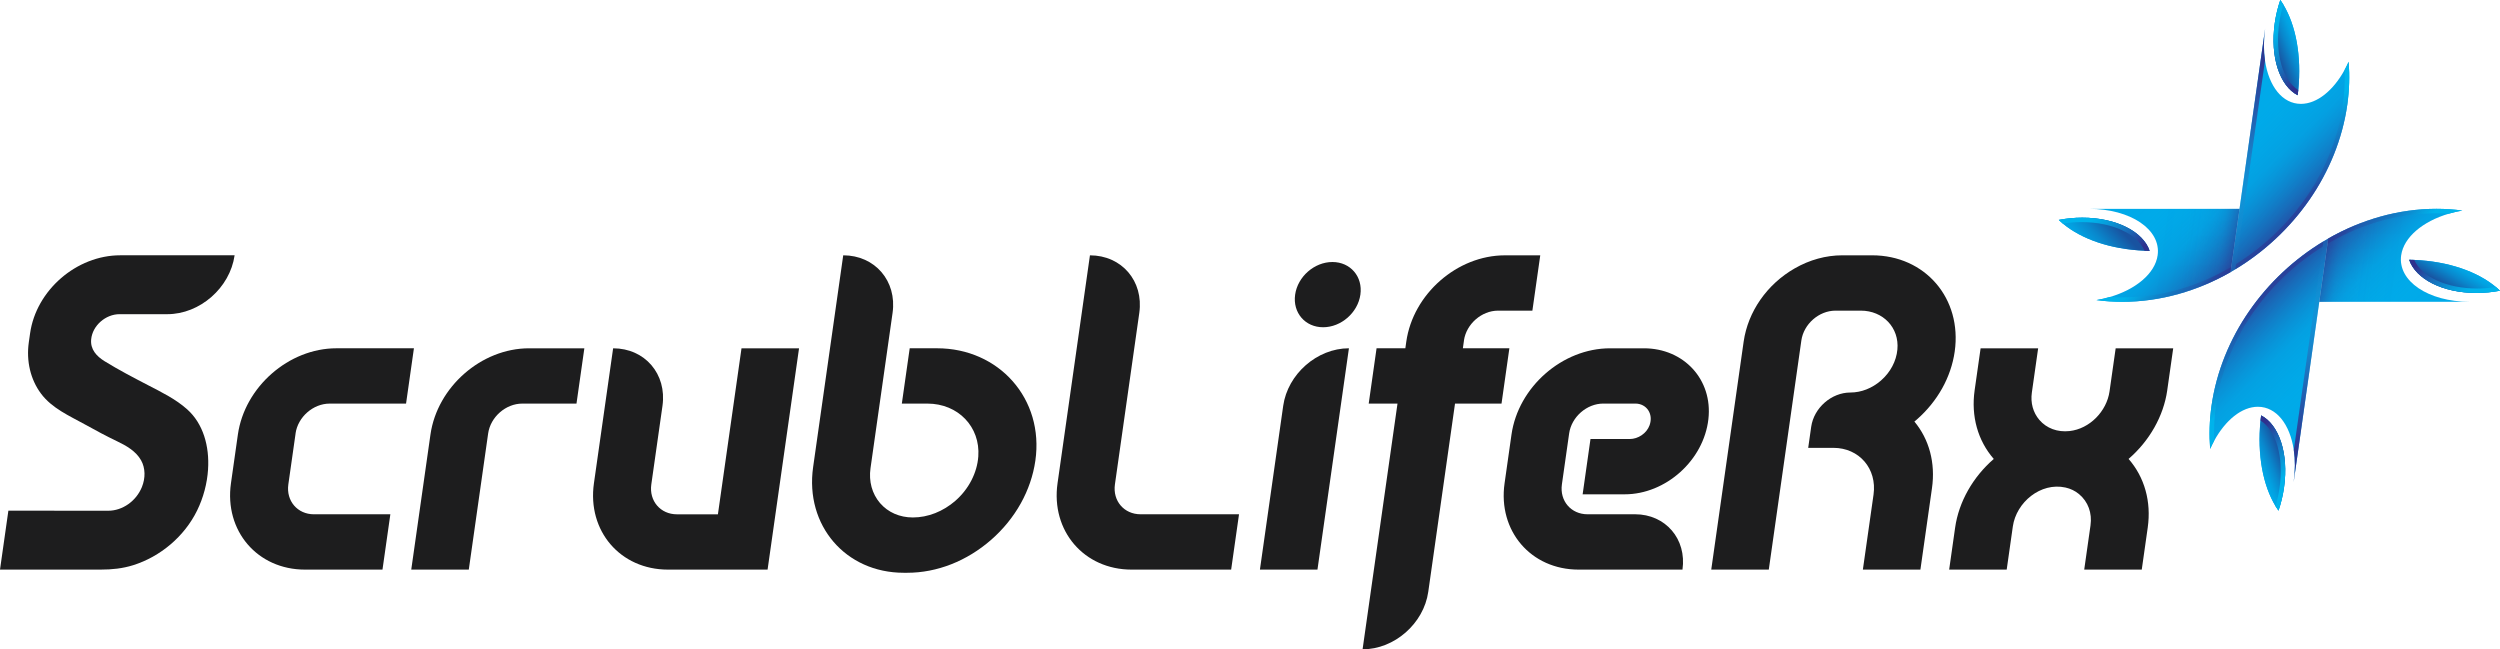
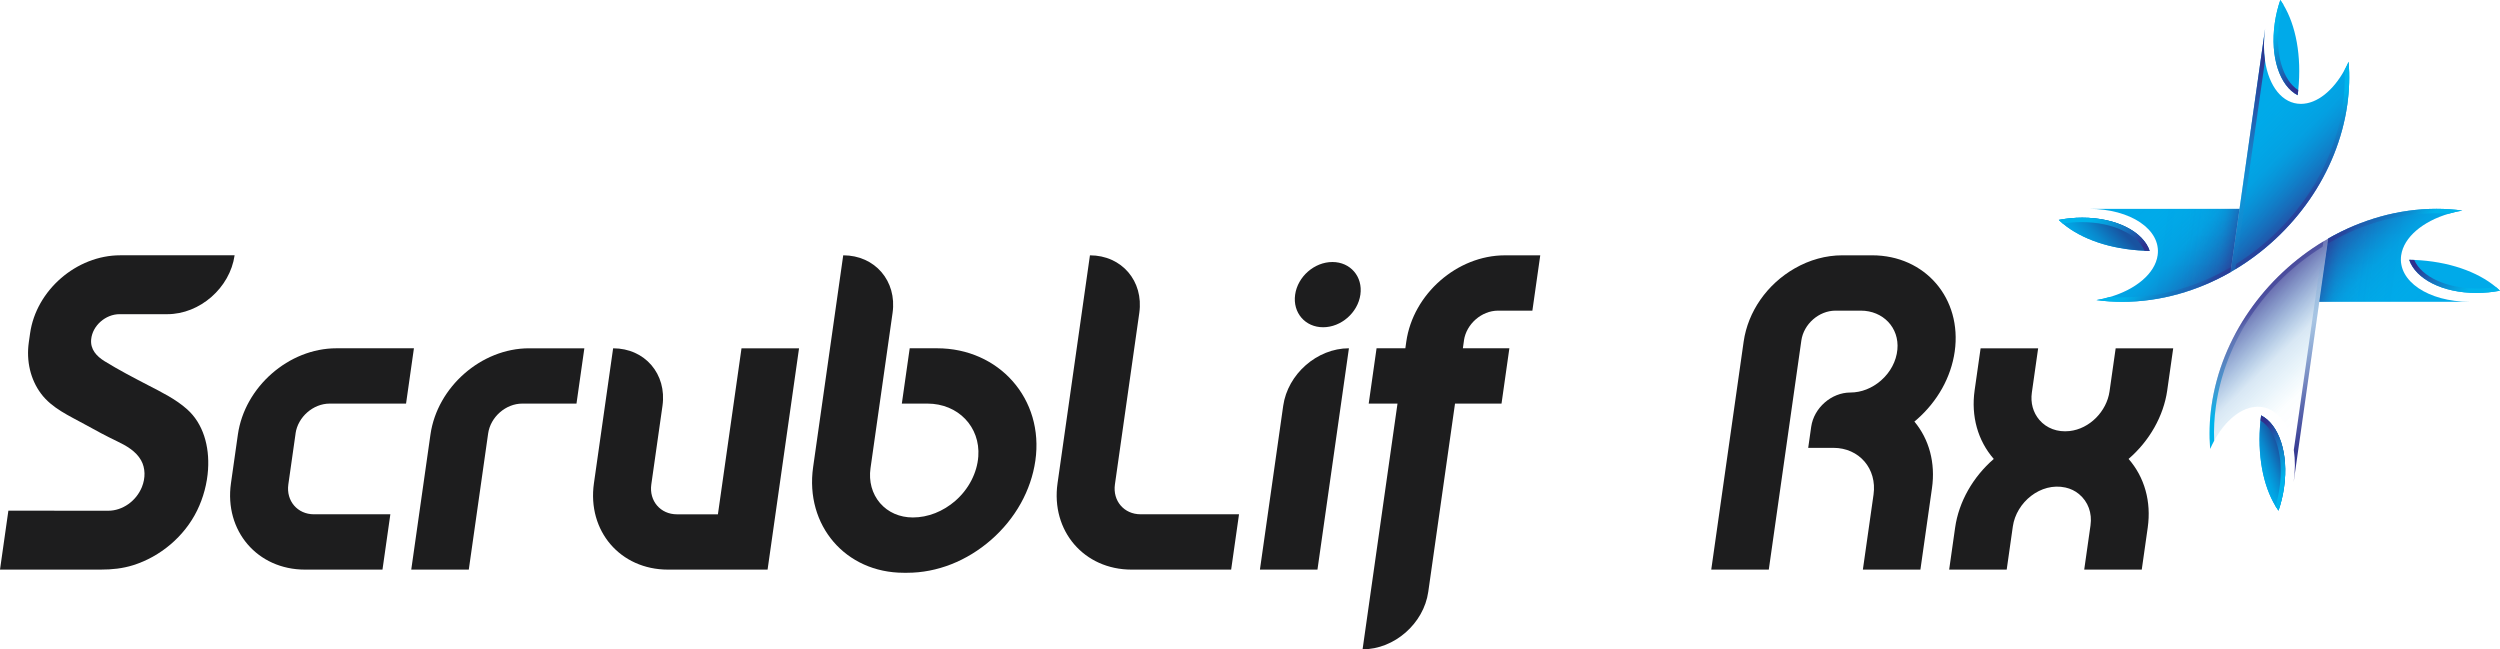
<svg xmlns="http://www.w3.org/2000/svg" xmlns:xlink="http://www.w3.org/1999/xlink" viewBox="0 0 1280 332.45">
  <defs>
    <style>.cls-1{fill:#1d1d1e;}.cls-1,.cls-2,.cls-3,.cls-4,.cls-5,.cls-6,.cls-7,.cls-8,.cls-9,.cls-10,.cls-11,.cls-12,.cls-13,.cls-14,.cls-15,.cls-16,.cls-17,.cls-18,.cls-19,.cls-20,.cls-21,.cls-22{stroke-width:0px;}.cls-2{fill:url(#linear-gradient-15);}.cls-2,.cls-3,.cls-4,.cls-6,.cls-7,.cls-8,.cls-9,.cls-10,.cls-23,.cls-15,.cls-16,.cls-24{mix-blend-mode:multiply;}.cls-3{fill:url(#linear-gradient-19);}.cls-4{fill:url(#linear-gradient-17);}.cls-5{fill:#00aae9;}.cls-6{fill:url(#linear-gradient-5);}.cls-6,.cls-7,.cls-8,.cls-9,.cls-15,.cls-16{opacity:.75;}.cls-7{fill:url(#linear-gradient-3);}.cls-8{fill:url(#linear-gradient-4);}.cls-9{fill:url(#linear-gradient-9);}.cls-10{fill:url(#linear-gradient);}.cls-11{fill:url(#linear-gradient-7);}.cls-11,.cls-12,.cls-13,.cls-14,.cls-17,.cls-18,.cls-19,.cls-20,.cls-21,.cls-22{mix-blend-mode:screen;}.cls-12{fill:url(#linear-gradient-6);}.cls-13{fill:url(#linear-gradient-2);}.cls-14{fill:url(#linear-gradient-8);}.cls-15{fill:url(#linear-gradient-11);}.cls-16{fill:url(#linear-gradient-10);}.cls-17{fill:url(#linear-gradient-12);}.cls-18{fill:url(#linear-gradient-16);}.cls-19{fill:url(#linear-gradient-13);}.cls-20{fill:url(#linear-gradient-14);}.cls-21{fill:url(#linear-gradient-20);}.cls-22{fill:url(#linear-gradient-18);}.cls-25{isolation:isolate;}.cls-24{opacity:.5;}</style>
    <linearGradient gradientUnits="userSpaceOnUse" gradientTransform="translate(1097.4 -233.58) skewX(-8.09)" y2="255.15" x2="116.35" y1="262.28" x1="103.37" id="linear-gradient">
      <stop stop-color="#1953a0" offset=".15" />
      <stop stop-color="#1461ac" offset=".26" />
      <stop stop-color="#0988cd" offset=".58" />
      <stop stop-color="#02a1e1" offset=".84" />
      <stop stop-color="#00aae9" offset="1" />
    </linearGradient>
    <linearGradient gradientUnits="userSpaceOnUse" gradientTransform="translate(1097.4 -233.58) skewX(-8.09)" y2="272.96" x2="127.5" y1="243.51" x1="94.46" id="linear-gradient-2">
      <stop stop-color="#00b3eb" offset=".25" />
      <stop stop-color="#06a0dd" offset=".37" />
      <stop stop-color="#1770bb" offset=".61" />
      <stop stop-color="#2f308d" offset=".9" />
    </linearGradient>
    <linearGradient gradientUnits="userSpaceOnUse" gradientTransform="translate(1297.79) skewX(-8.09)" y2="100.82" x2="-96.14" y1="42.91" x1="-161.11" id="linear-gradient-3">
      <stop stop-opacity="0" stop-color="#00aae9" offset=".25" />
      <stop stop-opacity=".13" stop-color="rgba(6,154,220,.13)" offset=".38" />
      <stop stop-opacity=".47" stop-color="rgba(22,112,189,.47)" offset=".64" />
      <stop stop-color="#2f308d" offset="1" />
    </linearGradient>
    <linearGradient gradientUnits="userSpaceOnUse" gradientTransform="translate(1297.79) skewX(-8.09)" y2="150.83" x2="-146.21" y1="98.21" x1="-205.24" id="linear-gradient-4">
      <stop stop-opacity="0" stop-color="#00aae9" offset=".25" />
      <stop stop-opacity=".13" stop-color="rgba(6,154,220,.13)" offset=".38" />
      <stop stop-opacity=".47" stop-color="rgba(22,112,189,.47)" offset=".64" />
      <stop stop-color="#2f308d" offset="1" />
    </linearGradient>
    <linearGradient gradientUnits="userSpaceOnUse" gradientTransform="translate(1297.79) skewX(-8.09)" y2="130.72" x2="-135.95" y1="130.72" x1="-213" id="linear-gradient-5">
      <stop stop-opacity="0" stop-color="#00aae9" offset="0" />
      <stop stop-opacity=".01" stop-color="rgba(0,168,231,.01)" offset=".42" />
      <stop stop-opacity=".06" stop-color="rgba(2,162,227,.06)" offset=".57" />
      <stop stop-opacity=".15" stop-color="rgba(6,152,219,.15)" offset=".68" />
      <stop stop-opacity=".27" stop-color="rgba(12,137,208,.27)" offset=".77" />
      <stop stop-opacity=".42" stop-color="rgba(19,118,194,.42)" offset=".84" />
      <stop stop-opacity=".61" stop-color="rgba(28,95,176,.61)" offset=".91" />
      <stop stop-opacity=".84" stop-color="rgba(39,67,155,.84)" offset=".96" />
      <stop stop-color="#2f308d" offset="1" />
    </linearGradient>
    <linearGradient gradientUnits="userSpaceOnUse" gradientTransform="translate(1297.79) skewX(-8.09)" y2="159.11" x2="-153.58" y1="132.36" x1="-183.6" id="linear-gradient-6">
      <stop stop-color="#00b3eb" offset=".25" />
      <stop stop-opacity=".94" stop-color="rgba(5,164,224,.94)" offset=".35" />
      <stop stop-opacity=".8" stop-color="rgba(18,126,197,.8)" offset=".55" />
      <stop stop-opacity=".57" stop-color="rgba(40,65,153,.57)" offset=".83" />
      <stop stop-opacity=".5" stop-color="#2f308d" offset=".9" />
    </linearGradient>
    <linearGradient gradientUnits="userSpaceOnUse" gradientTransform="translate(1297.79) skewX(-8.09)" y2="99.84" x2="-95.28" y1="71.87" x1="-126.66" id="linear-gradient-7">
      <stop stop-color="#00b3eb" offset=".25" />
      <stop stop-opacity=".94" stop-color="rgba(5,164,224,.94)" offset=".35" />
      <stop stop-opacity=".8" stop-color="rgba(18,126,197,.8)" offset=".55" />
      <stop stop-opacity=".57" stop-color="rgba(40,65,153,.57)" offset=".83" />
      <stop stop-opacity=".5" stop-color="#2f308d" offset=".9" />
    </linearGradient>
    <linearGradient gradientUnits="userSpaceOnUse" gradientTransform="translate(1297.79) skewX(-8.09)" y2="108.56" x2="-104.39" y1="45.84" x1="-167.11" id="linear-gradient-8">
      <stop stop-color="#2f308d" offset="0" />
      <stop stop-opacity=".97" stop-color="rgba(47,52,143,.97)" offset=".16" />
      <stop stop-opacity=".88" stop-color="rgba(47,64,152,.88)" offset=".33" />
      <stop stop-opacity=".74" stop-color="rgba(48,84,166,.74)" offset=".5" />
      <stop stop-opacity=".53" stop-color="rgba(50,113,186,.53)" offset=".68" />
      <stop stop-opacity=".27" stop-color="rgba(52,149,211,.27)" offset=".85" />
      <stop stop-opacity="0" stop-color="#36baed" offset="1" />
    </linearGradient>
    <linearGradient xlink:href="#linear-gradient-4" gradientTransform="translate(-10272.58 17066.01) rotate(-180) skewX(-8.09)" y2="16905.38" x2="-9016.39" y1="16847.47" x1="-9081.36" id="linear-gradient-9" />
    <linearGradient xlink:href="#linear-gradient-4" gradientTransform="translate(-10272.58 17066.01) rotate(-180) skewX(-8.09)" y2="16955.4" x2="-9066.45" y1="16902.78" x1="-9125.48" id="linear-gradient-10" />
    <linearGradient xlink:href="#linear-gradient-5" gradientTransform="translate(-10272.58 17066.01) rotate(-180) skewX(-8.09)" y2="16935.29" x2="-9056.2" y1="16935.29" x1="-9133.25" id="linear-gradient-11" />
    <linearGradient xlink:href="#linear-gradient-6" gradientTransform="translate(-10272.58 17066.01) rotate(-180) skewX(-8.09)" y2="16963.67" x2="-9073.83" y1="16936.92" x1="-9103.84" id="linear-gradient-12" />
    <linearGradient xlink:href="#linear-gradient-6" gradientTransform="translate(-10272.58 17066.01) rotate(-180) skewX(-8.09)" y2="16904.41" x2="-9015.52" y1="16876.43" x1="-9046.91" id="linear-gradient-13" />
    <linearGradient xlink:href="#linear-gradient-8" gradientTransform="translate(-10272.58 17066.01) rotate(-180) skewX(-8.09)" y2="16913.13" x2="-9024.64" y1="16850.4" x1="-9087.36" id="linear-gradient-14" />
    <linearGradient xlink:href="#linear-gradient" gradientTransform="translate(5037.83 4359.75) rotate(-81.91) scale(1.01 -.99) skewX(-7.93)" y2="4377.95" x2="4223.95" y1="4385.08" x1="4210.97" id="linear-gradient-15" />
    <linearGradient xlink:href="#linear-gradient-2" gradientTransform="translate(5037.83 4359.75) rotate(-81.91) scale(1.01 -.99) skewX(-7.93)" y2="4395.76" x2="4235.1" y1="4366.31" x1="4202.06" id="linear-gradient-16" />
    <linearGradient xlink:href="#linear-gradient" gradientTransform="translate(-14488.63 13428.54) rotate(98.09) scale(1.01 -.99) skewX(-7.93)" y2="13666.95" x2="-13300.09" y1="13682.66" x1="-13316.94" id="linear-gradient-17" />
    <linearGradient xlink:href="#linear-gradient-2" gradientTransform="translate(-14488.63 13428.54) rotate(98.09) scale(1.01 -.99) skewX(-7.93)" y2="13689.34" x2="-13291.75" y1="13659.89" x1="-13324.78" id="linear-gradient-18" />
    <linearGradient xlink:href="#linear-gradient" gradientTransform="translate(-10548.2 18021.88) rotate(-180) skewX(-8.09)" y2="17781.99" x2="-9177.23" y1="17789.13" x1="-9190.21" id="linear-gradient-19" />
    <linearGradient xlink:href="#linear-gradient-2" gradientTransform="translate(-10548.2 18021.88) rotate(-180) skewX(-8.09)" y2="17799.81" x2="-9166.08" y1="17770.36" x1="-9199.12" id="linear-gradient-20" />
  </defs>
  <g class="cls-25">
    <g id="ScrubLifeRx">
      <path d="M1176.41,48.76c-9.15-4.73-14.21-19.47-11.73-36.91C1165.27,7.72,1166.24,3.73,1167.52,0c.54.76,1.04,1.54,1.54,2.35,6.39,10.59,9.43,26.18,7.66,43.78-.1.87-.19,1.74-.3,2.62Z" class="cls-5" />
-       <path d="M1176.41,48.76c-9.15-4.73-14.21-19.47-11.73-36.91.59-4.13,1.56-8.12,2.83-11.85.54.76,1.04,1.54,1.54,2.35,6.39,10.59,9.43,26.18,7.66,43.78-.1.87-.19,1.74-.3,2.62Z" class="cls-10" />
      <path d="M1176.41,48.76c-9.15-4.73-14.21-19.47-11.73-36.91C1165.27,7.72,1166.24,3.73,1167.52,0c.54.76,1.04,1.54,1.54,2.35-.94,3.08-1.65,6.28-2.11,9.5-2.2,15.46,1.79,29.3,9.76,34.29-.1.87-.19,1.74-.3,2.62Z" class="cls-13" />
      <path d="M1146.64,106.93l-4.61,32.4c-16.82,9.64-35.86,15.2-55.41,15.2-4.52,0-8.95-.29-13.24-.88,2.4-.41,4.71-.94,6.94-1.6h.01c13.22-3.89,23.06-11.98,24.39-21.32,1.87-13.15-13.86-23.8-35.14-23.8h77.05Z" class="cls-5" />
      <path d="M1201.8,53.67c-5,35.17-27.41,66.14-57.29,84.18-.81.5-1.64.99-2.48,1.47l17.72-124.65c-.83,5.87-.81,11.43-.06,16.4,1.94,13.08,8.87,22.12,18.38,22.12,8.32,0,16.63-6.92,22.37-17.38h0c.72-1.36,1.43-2.75,2.07-4.2.57,7.1.36,14.48-.71,22.06Z" class="cls-5" />
      <g class="cls-23">
        <path d="M1201.8,53.67c-5,35.17-27.41,66.14-57.29,84.18-.81.5-1.64.99-2.48,1.47l17.72-124.65c-.83,5.87-.81,11.43-.06,16.4,1.94,13.08,8.87,22.12,18.38,22.12,8.32,0,16.63-6.92,22.37-17.38h0c.72-1.36,1.43-2.75,2.07-4.2.57,7.1.36,14.48-.71,22.06Z" class="cls-7" />
      </g>
      <g class="cls-23">
        <path d="M1146.64,106.93l-4.61,32.4c-16.82,9.64-35.86,15.2-55.41,15.2-4.52,0-8.95-.29-13.24-.88,2.4-.41,4.71-.94,6.94-1.6h.01c13.22-3.89,23.06-11.98,24.39-21.32,1.87-13.15-13.86-23.8-35.14-23.8h77.05Z" class="cls-8" />
      </g>
      <g class="cls-24">
        <path d="M1146.64,106.93l-4.61,32.4c-16.82,9.64-35.86,15.2-55.41,15.2-4.52,0-8.95-.29-13.24-.88,2.4-.41,4.71-.94,6.94-1.6h.01c13.22-3.89,23.06-11.98,24.39-21.32,1.87-13.15-13.86-23.8-35.14-23.8h77.05Z" class="cls-6" />
      </g>
      <path d="M1141.1,137.4c-16.96,9.71-35.68,14.85-54.16,14.85-2.23,0-4.43-.07-6.61-.21h-.01c-2.22.66-4.54,1.19-6.94,1.6,4.29.59,8.71.88,13.24.88,19.55,0,38.59-5.56,55.41-15.2l.38-2.69c-.43.27-.87.52-1.31.77Z" class="cls-12" />
      <path d="M1201.8,53.67c-5,35.17-27.41,66.14-57.29,84.18l.39-2.73c29.65-18.41,49.96-48.56,54.63-81.45.85-5.99,1.16-11.98.91-17.86h0c.72-1.36,1.43-2.75,2.07-4.2.57,7.1.36,14.48-.71,22.06Z" class="cls-11" />
      <path d="M1159.69,31.08l-15.18,106.77c-.81.5-1.64.99-2.48,1.47l17.72-124.65c-.83,5.87-.81,11.43-.06,16.4Z" class="cls-14" />
      <path d="M1187.47,154.52l4.61-32.4c16.82-9.64,35.86-15.2,55.41-15.2,4.52,0,8.95.29,13.24.88-2.4.41-4.71.94-6.94,1.6h-.01c-13.22,3.89-23.06,11.98-24.39,21.32-1.87,13.15,13.86,23.8,35.14,23.8h-77.05Z" class="cls-5" />
-       <path d="M1132.3,207.78c5-35.17,27.41-66.14,57.29-84.18.81-.5,1.64-.99,2.48-1.47l-17.72,124.65c.83-5.87.81-11.43.06-16.4-1.94-13.08-8.87-22.12-18.38-22.12-8.32,0-16.63,6.92-22.37,17.38h0c-.72,1.36-1.43,2.75-2.07,4.2-.57-7.1-.36-14.48.71-22.06Z" class="cls-5" />
      <g class="cls-23">
        <path d="M1132.3,207.78c5-35.17,27.41-66.14,57.29-84.18.81-.5,1.64-.99,2.48-1.47l-17.72,124.65c.83-5.87.81-11.43.06-16.4-1.94-13.08-8.87-22.12-18.38-22.12-8.32,0-16.63,6.92-22.37,17.38h0c-.72,1.36-1.43,2.75-2.07,4.2-.57-7.1-.36-14.48.71-22.06Z" class="cls-9" />
      </g>
      <g class="cls-23">
        <path d="M1187.47,154.52l4.61-32.4c16.82-9.64,35.86-15.2,55.41-15.2,4.52,0,8.95.29,13.24.88-2.4.41-4.71.94-6.94,1.6h-.01c-13.22,3.89-23.06,11.98-24.39,21.32-1.87,13.15,13.86,23.8,35.14,23.8h-77.05Z" class="cls-16" />
      </g>
      <g class="cls-24">
        <path d="M1187.47,154.52l4.61-32.4c16.82-9.64,35.86-15.2,55.41-15.2,4.52,0,8.95.29,13.24.88-2.4.41-4.71.94-6.94,1.6h-.01c-13.22,3.89-23.06,11.98-24.39,21.32-1.87,13.15,13.86,23.8,35.14,23.8h-77.05Z" class="cls-15" />
      </g>
      <path d="M1193,124.04c16.96-9.71,35.68-14.85,54.16-14.85,2.23,0,4.43.07,6.61.21h.01c2.22-.66,4.54-1.19,6.94-1.6-4.29-.59-8.71-.88-13.24-.88-19.55,0-38.59,5.56-55.41,15.2l-.38,2.69c.43-.27.87-.52,1.31-.77Z" class="cls-17" />
      <path d="M1132.3,207.78c5-35.17,27.41-66.14,57.29-84.18l-.39,2.73c-29.65,18.41-49.96,48.56-54.63,81.45-.85,5.99-1.16,11.98-.91,17.86h0c-.72,1.36-1.43,2.75-2.07,4.2-.57-7.1-.36-14.48.71-22.06Z" class="cls-19" />
      <path d="M1174.42,230.37l15.18-106.77c.81-.5,1.64-.99,2.48-1.47l-17.72,124.65c.83-5.87.81-11.43.06-16.4Z" class="cls-20" />
      <path d="M1233.49,133.01c3.34,9.82,17.06,16.98,34.49,16.98,4.13,0,8.18-.41,12.01-1.15-.66-.64-1.36-1.26-2.09-1.88-9.47-7.9-24.31-13.15-41.81-13.88-.86-.03-1.73-.06-2.61-.07Z" class="cls-5" />
-       <path d="M1233.49,133.01c3.34,9.82,17.06,16.98,34.49,16.98,4.13,0,8.18-.41,12.01-1.15-.66-.64-1.36-1.26-2.09-1.88-9.47-7.9-24.31-13.15-41.81-13.88-.86-.03-1.73-.06-2.61-.07Z" class="cls-2" />
      <path d="M1233.49,133.01c3.34,9.82,17.06,16.98,34.49,16.98,4.13,0,8.18-.41,12.01-1.15-.66-.64-1.36-1.26-2.09-1.88-3.15.5-6.38.76-9.6.76-15.46,0-28.46-5.95-32.21-14.64-.86-.03-1.73-.06-2.61-.07Z" class="cls-18" />
      <path d="M1100.61,128.43c-3.34-9.82-17.06-16.98-34.49-16.98-4.13,0-8.18.41-12.01,1.15.66.64,1.36,1.26,2.09,1.88,9.47,7.9,24.31,13.15,41.81,13.88.86.03,1.73.06,2.61.07Z" class="cls-5" />
      <path d="M1100.61,128.43c-3.34-9.82-17.06-16.98-34.49-16.98-4.13,0-8.18.41-12.01,1.15.66.64,1.36,1.26,2.09,1.88,9.47,7.9,24.31,13.15,41.81,13.88.86.03,1.73.06,2.61.07Z" class="cls-4" />
      <path d="M1100.61,128.43c-3.34-9.82-17.06-16.98-34.49-16.98-4.13,0-8.18.41-12.01,1.15.66.64,1.36,1.26,2.09,1.88,3.15-.5,6.38-.76,9.6-.76,15.46,0,28.46,5.95,32.21,14.64.86.03,1.73.06,2.61.07Z" class="cls-22" />
      <path d="M1157.69,212.69c9.15,4.73,14.21,19.47,11.73,36.91-.59,4.13-1.56,8.12-2.83,11.85-.54-.76-1.04-1.54-1.54-2.35-6.39-10.59-9.43-26.18-7.66-43.78.1-.87.19-1.74.3-2.62Z" class="cls-5" />
      <path d="M1157.69,212.69c9.15,4.73,14.21,19.47,11.73,36.91-.59,4.13-1.56,8.12-2.83,11.85-.54-.76-1.04-1.54-1.54-2.35-6.39-10.59-9.43-26.18-7.66-43.78.1-.87.19-1.74.3-2.62Z" class="cls-3" />
      <path d="M1157.69,212.69c9.15,4.73,14.21,19.47,11.73,36.91-.59,4.13-1.56,8.12-2.83,11.85-.54-.76-1.04-1.54-1.54-2.35.94-3.08,1.65-6.28,2.11-9.5,2.2-15.46-1.79-29.3-9.76-34.29.1-.87.19-1.74.3-2.62Z" class="cls-21" />
-       <path d="M812.83,263.3h24.29c15.65,0,26.53,12.69,24.31,28.34h0s-53.18,0-53.18,0c-24.41,0-41.38-19.79-37.91-44.19l3.54-24.93c3.47-24.41,26.07-44.19,50.47-44.19h17.34c20.35,0,35.3,15.93,33.01,36.26-2.39,21.12-21.86,38.5-42.86,38.5h-21.53l4.02-28.31h20.07c4.31,0,8.67-2.86,10.19-7.07,2.09-5.87-1.63-11.08-7.29-11.08h-16.43c-8.45,0-16.27,6.85-17.47,15.3l-3.71,26.08c-1.2,8.45,4.69,15.3,13.12,15.3Z" class="cls-1" />
      <path d="M409.11,178.32l-16.11,113.32h-51c-24.41,0-41.38-19.79-37.91-44.19l9.83-69.12h0c16.27,0,27.58,13.19,25.27,29.46l-5.72,40.23c-1.2,8.45,4.69,15.31,13.12,15.31h20.98l12.08-84.99h29.46Z" class="cls-1" />
      <path d="M151.34,221.94l-3.71,26.07c-1.2,8.45,4.69,15.31,13.12,15.31h39.11s-4.03,28.32-4.03,28.32h-39.67c-24.36,0-41.37-19.83-37.91-44.21l3.54-24.92c3.47-24.41,26.07-44.19,50.47-44.19h39.67l-4.03,28.32h-39.11c-8.45,0-16.27,6.85-17.47,15.3Z" class="cls-1" />
      <path d="M299.19,178.32l-4.03,28.32h-27.76c-8.45,0-16.27,6.85-17.47,15.3l-9.91,69.7h-29.46l9.83-69.12c3.47-24.41,26.07-44.19,50.47-44.19h28.32Z" class="cls-1" />
      <path d="M634.38,263.3l-4.03,28.34h-50.98c-24.36,0-41.37-19.83-37.91-44.21l16.59-116.7h0c16.27,0,27.58,13.19,25.27,29.46l-12.48,87.82c-1.2,8.45,4.69,15.3,13.12,15.3h50.42Z" class="cls-1" />
      <path d="M749.55,174.36l-.56,3.96h23.81l-4.02,28.31h-23.81l-13.7,96.38c-2.31,16.26-17.37,29.44-33.63,29.44h0l17.88-125.82h-14.74l4.02-28.31h14.74l.48-3.4c3.47-24.41,26.07-44.19,50.47-44.19h18.12l-4.03,28.32h-17.56c-8.46,0-16.28,6.85-17.49,15.31Z" class="cls-1" />
      <path d="M981.39,214.82c10.65-9.33,17.55-21.7,19.42-34.81,3.86-27.19-15.11-49.29-42.28-49.29h-15.3c-8.31,0-16.73,2.31-24.36,6.7-14.17,8.12-23.93,22.15-26.12,37.5l-16.59,116.72h29.46l16.67-117.29c1.2-8.45,9.02-15.3,17.47-15.3h13c11.29,0,19.77,8.67,18.7,19.94-.56,5.95-3.57,11.61-8.39,15.83-4.54,3.96-10.1,6.15-15.68,6.15h0c-9.7,0-18.68,7.86-20.06,17.56l-1.53,10.77h12.91c13.22,0,22.41,10.72,20.54,23.94l-5.46,38.39h29.46l5.93-41.74c1.83-12.87-1.43-24.95-9.01-34.05.41-.34.81-.67,1.21-1.02Z" class="cls-1" />
      <path d="M479.8,178.32h-14.03l-4.03,28.32h13.11c15.7,0,27.15,11.91,26.04,27.09-.62,8.4-4.89,16.67-11.71,22.65-6.33,5.52-14.08,8.56-21.81,8.56-6.74,0-12.71-2.62-16.81-7.38-4.08-4.78-5.81-11.12-4.86-17.86l11.3-79.52c2.31-16.26-8.99-29.46-25.27-29.46l-15.41,108.43c-4.24,29.83,16.58,54.11,46.43,54.11h1.72c15.3,0,30.56-6,43.01-16.88,12.4-10.86,20.42-25.23,22.62-40.49,4.56-31.67-18.64-57.57-50.31-57.57Z" class="cls-1" />
      <path d="M106.53,240.35c-.47,7.18-2.4,14.47-5.6,21.01-3.21,6.58-7.94,12.56-13.63,17.39s-12.23,8.46-19.1,10.62c-5.5,1.73-10.96,2.26-16.46,2.26H0l4.29-30.17s51.1.04,51.12.04c7.37,0,14.33-5,17.22-12.07,1.91-4.67,1.83-9.77-.39-13.74-2.62-4.69-7.6-7.52-12.29-9.76-5.57-2.66-10.85-5.51-16.26-8.51-8.18-4.53-17.11-8.36-22.75-15.96-5.33-7.19-7.55-16.6-6.19-26.2l.66-4.63c3.13-22.05,23.8-39.92,46.15-39.92,0,0,58.56,0,58.56,0-2.37,16.65-17.79,30.15-34.44,30.15h-24.48c-7.07,0-13.83,5.79-14.52,12.86-.51,5.17,2.76,8.68,6.88,11.23,7.16,4.42,14.7,8.35,22.17,12.23,6.98,3.62,14.19,7.12,20.1,12.4,8.22,7.34,11.46,18.89,10.69,30.74Z" class="cls-1" />
      <path d="M1109.63,199.84c-1.88,13.21-9.12,25.91-19.8,35.13h0c8.21,9.39,11.69,21.9,9.81,35.14l-3.06,21.53h-29.46l3.22-22.66c.89-6.27-1.21-12.12-5.9-16.02-1.96-1.63-4.34-2.78-6.94-3.35-12.69-2.8-25.17,7.57-26.93,19.94l-3.14,22.09h-29.46l3.06-21.53c1.88-13.21,9.12-25.9,19.78-35.13h0c-8.2-9.4-11.68-21.9-9.8-35.14l3.06-21.51h29.46s-3.22,22.65-3.22,22.65c-.75,5.27.62,10.24,3.84,14.01,3.69,4.31,9.28,6.4,15.47,5.71,10.29-1.14,19.01-10.11,20.46-20.3l3.14-22.06h29.46s-3.06,21.51-3.06,21.51Z" class="cls-1" />
      <path d="M690.65,178.32l-16.11,113.32h-29.46l11.92-83.86c2.31-16.27,17.37-29.46,33.64-29.46h0Z" class="cls-1" />
      <path d="M696.52,150.85c-1.31,9.22-9.85,16.7-19.08,16.7s-15.64-7.48-14.33-16.7,9.85-16.7,19.08-16.7,15.64,7.48,14.33,16.7Z" class="cls-1" />
    </g>
  </g>
</svg>